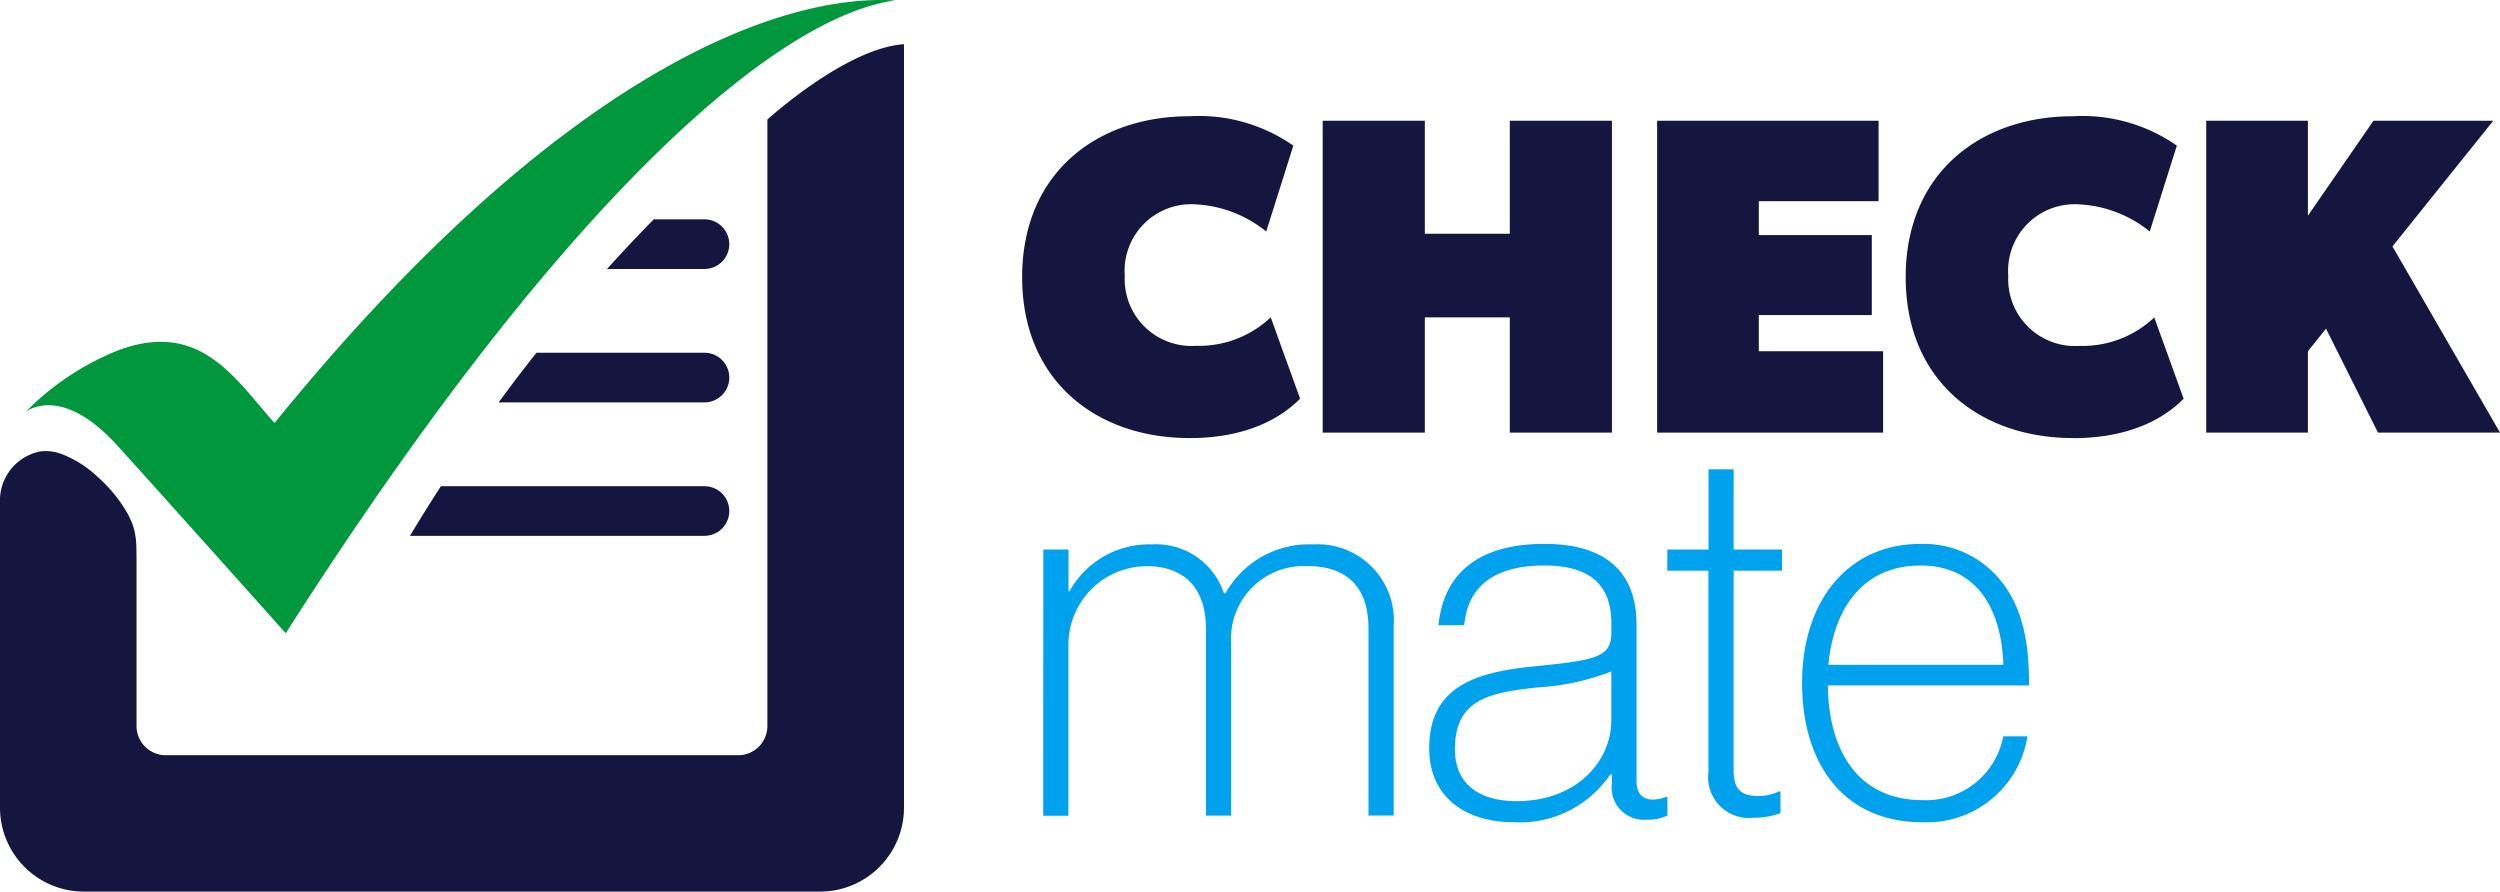
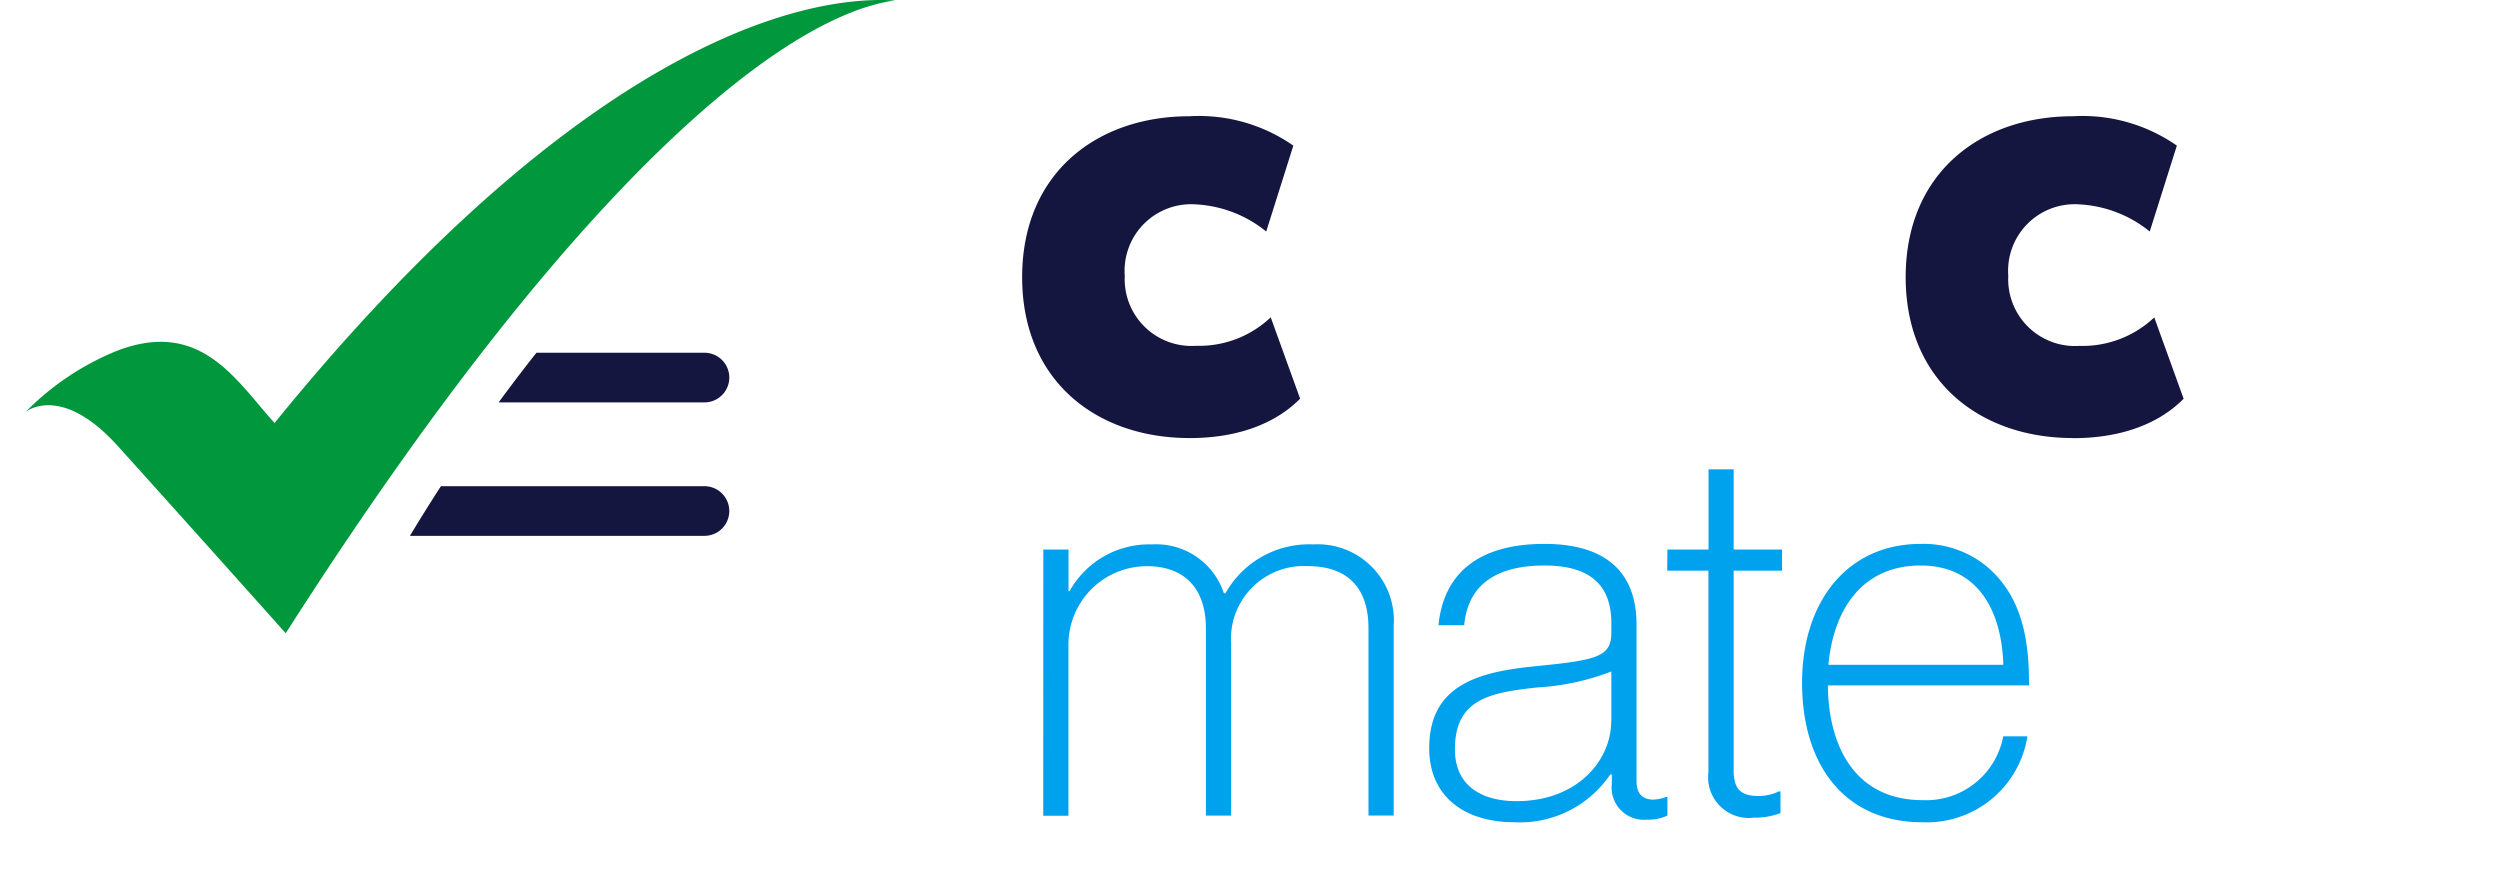
<svg xmlns="http://www.w3.org/2000/svg" width="126.88" height="45.25" viewBox="0 0 126.88 45.25">
  <defs>
    <clipPath id="clip-path">
      <rect id="Rectangle_15" data-name="Rectangle 15" width="126.88" height="45.25" fill="none" />
    </clipPath>
  </defs>
  <g id="Group_6" data-name="Group 6" transform="translate(35)">
    <g id="Group_6-2" data-name="Group 6" transform="translate(-35)" clip-path="url(#clip-path)">
      <path id="Path_7" data-name="Path 7" d="M210.316,39.282c-4.7,0-8.487-2.89-8.487-8.166s3.784-8.166,8.487-8.166a8.372,8.372,0,0,1,5.276,1.491L214.216,28.8a6.171,6.171,0,0,0-3.555-1.376,3.379,3.379,0,0,0-3.624,3.624A3.392,3.392,0,0,0,210.66,34.6a5.284,5.284,0,0,0,3.785-1.445l1.492,4.129c-.574.573-2.18,2-5.62,2" transform="translate(-149.953 -17.05)" fill="#14163f" />
-       <path id="Path_8" data-name="Path 8" d="M270.668,39.67V33.821h-4.312V39.67h-5.184V23.842h5.184v5.735h4.312V23.842h5.184V39.67Z" transform="translate(-194.043 -17.714)" fill="#14163f" />
-       <path id="Path_9" data-name="Path 9" d="M327.209,39.67V23.842h11.24v4.083h-6.079v1.72h5.735v4.06h-5.735v1.835h6.308V39.67Z" transform="translate(-243.107 -17.714)" fill="#14163f" />
      <path id="Path_10" data-name="Path 10" d="M384.777,39.282c-4.7,0-8.487-2.89-8.487-8.166s3.785-8.166,8.487-8.166a8.373,8.373,0,0,1,5.276,1.491L388.677,28.8a6.173,6.173,0,0,0-3.556-1.376,3.379,3.379,0,0,0-3.624,3.624,3.392,3.392,0,0,0,3.624,3.556,5.285,5.285,0,0,0,3.785-1.445l1.491,4.129c-.574.573-2.179,2-5.62,2" transform="translate(-279.573 -17.05)" fill="#14163f" />
-       <path id="Path_11" data-name="Path 11" d="M444.35,39.67l-2.638-5.276-.918,1.147V39.67h-5.161V23.842h5.161V28.66l3.326-4.817H450.2l-5.115,6.377,5.459,9.451Z" transform="translate(-323.663 -17.714)" fill="#14163f" />
      <path id="Path_12" data-name="Path 12" d="M206.014,107.759h1.279v2.115h.052a4.611,4.611,0,0,1,4.178-2.376,3.619,3.619,0,0,1,3.656,2.481h.078a4.86,4.86,0,0,1,4.465-2.481,3.863,3.863,0,0,1,4.074,4.126v9.635h-1.28v-9.5c0-2.22-1.227-3.16-3.081-3.16a3.7,3.7,0,0,0-3.891,3.943v8.721h-1.279v-9.5c0-2.22-1.279-3.16-2.977-3.16a3.984,3.984,0,0,0-4,3.943v8.721h-1.279Z" transform="translate(-153.063 -79.868)" fill="#00a1ed" />
      <path id="Path_13" data-name="Path 13" d="M291.473,119.565v-.47h-.078a5.54,5.54,0,0,1-4.883,2.428c-2.481,0-4.308-1.279-4.308-3.76,0-3.212,2.507-3.865,5.327-4.152,3.185-.313,3.917-.47,3.917-1.723v-.47c0-2.037-1.2-2.925-3.395-2.925-2.533,0-3.891,1.045-4.073,3.029h-1.306c.261-2.611,2.011-4.125,5.379-4.125,3,0,4.674,1.331,4.674,4.1v7.938c0,.731.392.94.862.94a2.077,2.077,0,0,0,.627-.131h.078v.94a2.244,2.244,0,0,1-1.045.209,1.636,1.636,0,0,1-1.776-1.828m-.026-3.186v-2.507a12.339,12.339,0,0,1-3.76.81c-2.376.261-4.178.574-4.178,3.134,0,1.906,1.41,2.637,3.133,2.637,3.055,0,4.8-2.036,4.8-4.073" transform="translate(-209.669 -79.793)" fill="#00a1ed" />
      <path id="Path_14" data-name="Path 14" d="M329.236,96.739h2.089V92.666H332.6v4.073h2.455V97.81H332.6v10.132c0,.992.392,1.305,1.28,1.305a2.437,2.437,0,0,0,1.018-.235h.078v1.1a3.607,3.607,0,0,1-1.358.235,2.066,2.066,0,0,1-2.3-2.3V97.81h-2.089Z" transform="translate(-244.613 -68.848)" fill="#00a1ed" />
      <path id="Path_15" data-name="Path 15" d="M357.159,114.578c.026,3.238,1.488,5.823,4.8,5.823a3.981,3.981,0,0,0,4.1-3.238h1.227a5.172,5.172,0,0,1-5.327,4.361c-3.969,0-6.11-2.925-6.11-7.076s2.324-7.05,6.006-7.05a5.031,5.031,0,0,1,3.551,1.305c1.488,1.384,1.984,3.316,1.958,5.875Zm4.7-6.084c-2.925,0-4.413,2.193-4.674,5.04h8.878c-.079-2.664-1.228-5.04-4.2-5.04" transform="translate(-264.39 -79.793)" fill="#00a1ed" />
      <path id="Path_16" data-name="Path 16" d="M5.055,20.907s1.778-1.477,4.671,1.721,8.531,9.51,8.531,9.51C33.075,8.941,43.656.763,49.193.02,43.04-.34,31.87,4.013,17.69,21.468c-2-2.222-3.776-5.312-8.045-3.645a13.748,13.748,0,0,0-4.59,3.084" transform="translate(-3.756 0)" fill="#00973d" />
-       <path id="Path_17" data-name="Path 17" d="M45.876,8.726c-2.956.2-6.93,3.824-6.93,3.824s0,30.775,0,30.781a1.482,1.482,0,0,1-1.458,1.481l-19.9,0-9.2,0a1.482,1.482,0,0,1-1.458-1.481v-.454q0-.588,0-1.175,0-.812,0-1.623,0-.9,0-1.8,0-.852,0-1.7,0-.667,0-1.335c0-.338,0-.676-.011-1.013a3.643,3.643,0,0,0-.17-1.076,4.483,4.483,0,0,0-.427-.864,7.485,7.485,0,0,0-1.433-1.666,5.523,5.523,0,0,0-1.767-1.1,2.331,2.331,0,0,0-1.033-.138A2.528,2.528,0,0,0,0,31.961V47.475a4.259,4.259,0,0,0,4.258,4.258H41.621a4.259,4.259,0,0,0,4.258-4.258s0-35.52,0-38.749" transform="translate(0 -6.483)" fill="#14163f" />
-       <path id="Path_18" data-name="Path 18" d="M124.81,43.309h-2.573c-.743.756-1.537,1.593-2.371,2.519h4.944a1.259,1.259,0,1,0,0-2.519" transform="translate(-89.057 -32.177)" fill="#14163f" />
      <path id="Path_19" data-name="Path 19" d="M108.9,69.653h-8.529q-.949,1.2-1.919,2.519H108.9a1.259,1.259,0,1,0,0-2.519" transform="translate(-73.146 -51.75)" fill="#14163f" />
      <path id="Path_20" data-name="Path 20" d="M95.891,96H82.517l-.089.133q-.746,1.158-1.485,2.385H95.891a1.259,1.259,0,1,0,0-2.519" transform="translate(-60.138 -71.323)" fill="#14163f" />
    </g>
  </g>
</svg>